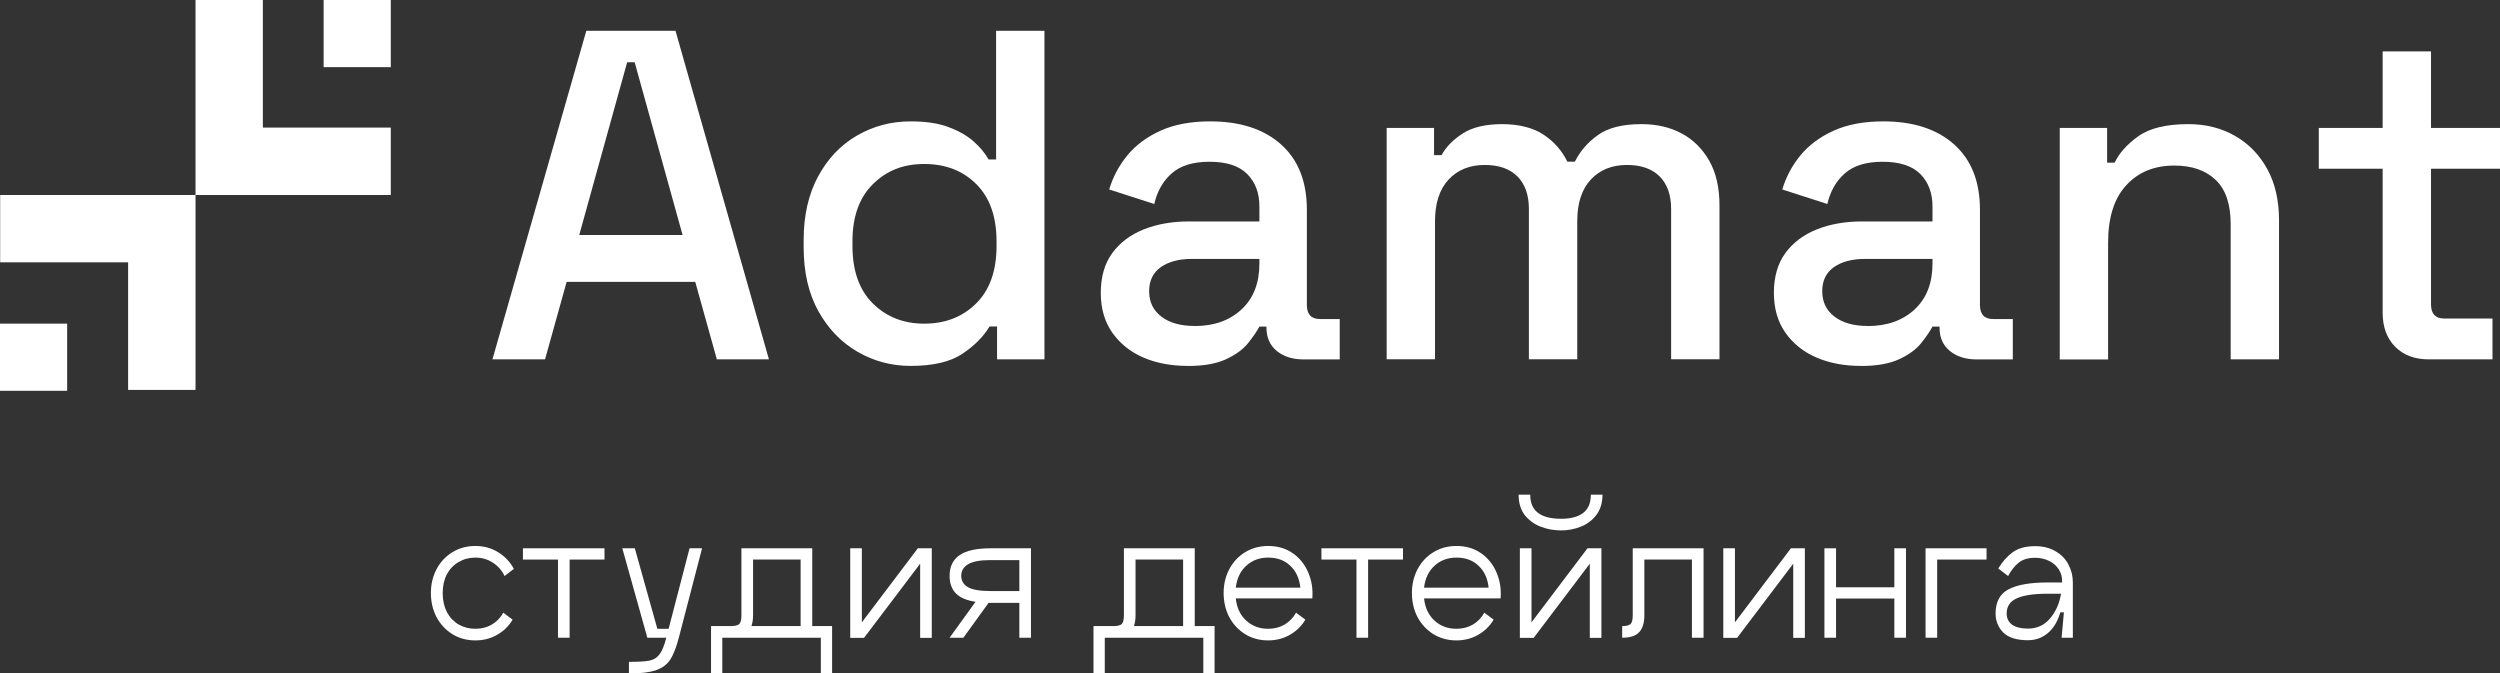
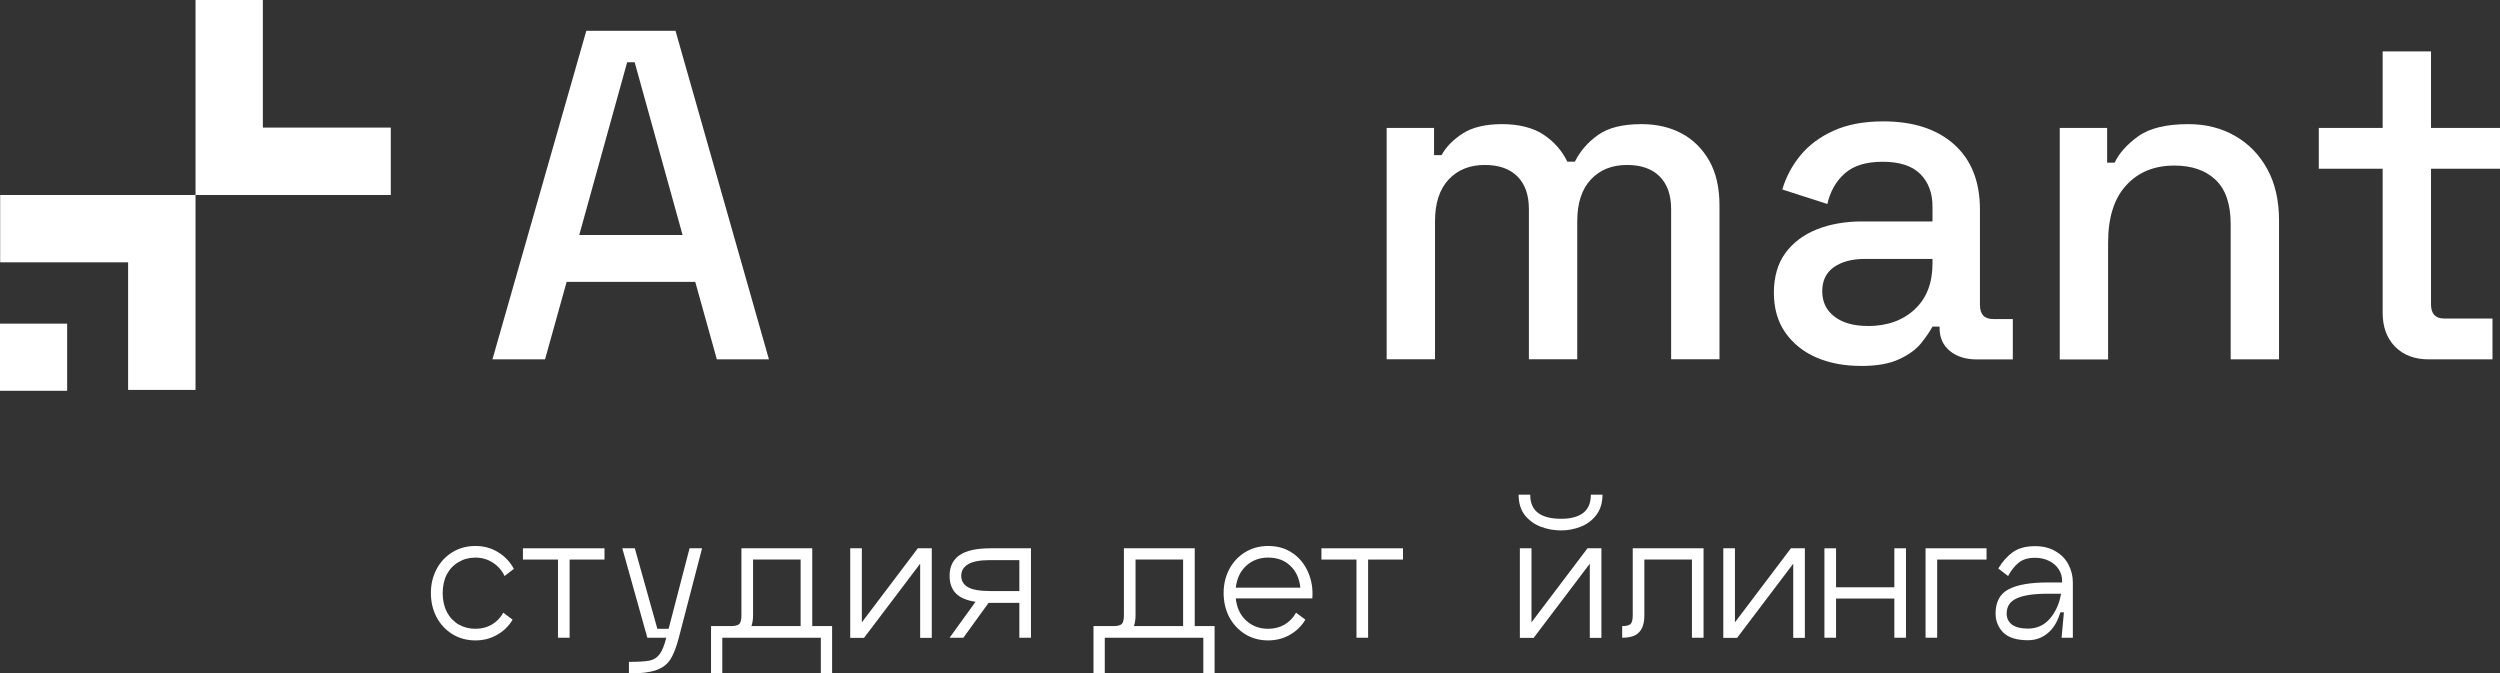
<svg xmlns="http://www.w3.org/2000/svg" viewBox="0 0 406.14 109.412" fill="none">
  <rect x="0" y="0" width="406.14" height="109.412" fill="#333333" stroke="none" />
  <path d="M42.702 0H31.765V31.679H63.486V20.727H42.702V0Z" fill="white" />
  <path d="M0.028 42.616H20.812V63.343H31.764V31.679H0.028V42.616Z" fill="white" />
-   <path d="M63.486 0H52.577V10.909H63.486V0Z" fill="white" />
  <path d="M10.909 52.578H0V63.487H10.909V52.578Z" fill="white" />
  <path d="M80 58.378L95.251 5H109.739L124.918 58.378H116.457L112.947 45.79H92.055L88.545 58.378H80ZM94.113 38.177H110.889L103.106 10.12H101.884L94.101 38.177H94.113Z" fill="white" />
-   <path d="M147.939 59.443C144.84 59.443 141.959 58.681 139.321 57.156C136.682 55.631 134.552 53.428 132.954 50.559C131.357 47.691 130.558 44.217 130.558 40.15V39.012C130.558 34.993 131.344 31.544 132.918 28.639C134.491 25.746 136.597 23.531 139.248 22.006C141.887 20.481 144.792 19.718 147.939 19.718C150.384 19.718 152.429 20.021 154.075 20.638C155.722 21.243 157.089 22.03 158.155 22.962C159.22 23.906 160.031 24.887 160.6 25.903H161.822V5H169.677V58.378H161.979V53.04H160.757C159.789 54.662 158.324 56.139 156.375 57.458C154.414 58.778 151.606 59.443 147.951 59.443H147.939ZM150.154 52.58C153.555 52.58 156.363 51.491 158.578 49.3C160.793 47.109 161.895 43.987 161.895 39.92V39.23C161.895 35.211 160.805 32.113 158.614 29.922C156.424 27.731 153.604 26.642 150.154 26.642C146.704 26.642 144.017 27.731 141.802 29.922C139.587 32.113 138.486 35.211 138.486 39.23V39.92C138.486 43.987 139.587 47.109 141.802 49.3C144.017 51.491 146.801 52.58 150.154 52.58Z" fill="white" />
-   <path d="M192.929 59.443C190.23 59.443 187.833 58.983 185.727 58.076C183.621 57.156 181.939 55.812 180.692 54.033C179.446 52.254 178.828 50.099 178.828 47.557C178.828 45.016 179.446 42.813 180.692 41.118C181.939 39.411 183.645 38.128 185.8 37.269C187.954 36.41 190.412 35.974 193.159 35.974H204.597V33.529C204.597 31.338 203.932 29.595 202.612 28.264C201.293 26.944 199.26 26.279 196.512 26.279C193.764 26.279 191.755 26.92 190.339 28.179C188.911 29.45 187.979 31.108 187.519 33.141L180.196 30.781C180.801 28.748 181.781 26.908 183.137 25.25C184.481 23.604 186.272 22.26 188.511 21.243C190.75 20.227 193.437 19.718 196.597 19.718C201.475 19.718 205.311 20.965 208.107 23.458C210.903 25.952 212.308 29.486 212.308 34.061V49.542C212.308 51.067 213.022 51.83 214.438 51.83H217.645V58.39H211.775C209.996 58.39 208.543 57.93 207.43 57.023C206.316 56.103 205.747 54.868 205.747 53.283V53.053H204.597C204.186 53.815 203.581 54.711 202.77 55.727C201.959 56.744 200.76 57.628 199.187 58.354C197.613 59.092 195.532 59.455 192.929 59.455V59.443ZM194.079 52.968C197.226 52.968 199.768 52.06 201.704 50.257C203.641 48.453 204.597 45.972 204.597 42.825V42.062H193.619C191.537 42.062 189.855 42.51 188.584 43.394C187.313 44.289 186.684 45.597 186.684 47.315C186.684 49.034 187.337 50.414 188.669 51.431C189.988 52.447 191.791 52.956 194.079 52.956V52.968Z" fill="white" />
  <path d="M225.272 58.378V20.784H232.969V25.201H234.192C234.906 23.882 236.044 22.708 237.617 21.691C239.191 20.675 241.333 20.166 244.02 20.166C246.707 20.166 249.068 20.735 250.774 21.885C252.481 23.023 253.764 24.487 254.623 26.267H255.846C256.705 24.536 257.965 23.095 259.622 21.921C261.269 20.747 263.628 20.166 266.68 20.166C269.124 20.166 271.279 20.662 273.156 21.655C275.03 22.648 276.532 24.124 277.657 26.073C278.772 28.034 279.339 30.454 279.339 33.359V58.366H271.484V33.965C271.484 31.677 270.866 29.91 269.619 28.663C268.375 27.417 266.608 26.799 264.318 26.799C261.874 26.799 259.924 27.586 258.447 29.159C256.973 30.733 256.233 32.996 256.233 35.95V58.366H248.378V33.965C248.378 31.677 247.76 29.91 246.514 28.663C245.267 27.417 243.5 26.799 241.212 26.799C238.767 26.799 236.819 27.586 235.342 29.159C233.865 30.733 233.127 32.996 233.127 35.95V58.366H225.272V58.378Z" fill="white" />
  <path d="M302.278 59.443C299.579 59.443 297.182 58.983 295.075 58.076C292.968 57.156 291.286 55.812 290.039 54.033C288.794 52.254 288.177 50.099 288.177 47.557C288.177 45.016 288.794 42.813 290.039 41.118C291.286 39.411 292.993 38.128 295.147 37.269C297.302 36.41 299.759 35.974 302.508 35.974H313.945V33.529C313.945 31.338 313.28 29.595 311.96 28.264C310.641 26.944 308.606 26.279 305.859 26.279C303.113 26.279 301.103 26.92 299.686 28.179C298.259 29.45 297.327 31.108 296.867 33.141L289.544 30.781C290.149 28.748 291.128 26.908 292.486 25.25C293.828 23.604 295.62 22.26 297.859 21.243C300.098 20.227 302.785 19.718 305.944 19.718C310.823 19.718 314.66 20.965 317.456 23.458C320.251 25.952 321.655 29.486 321.655 34.061V49.542C321.655 51.067 322.37 51.83 323.785 51.83H326.994V58.39H321.123C319.343 58.39 317.891 57.93 316.776 57.023C315.664 56.103 315.094 54.868 315.094 53.283V53.053H313.945C313.532 53.815 312.927 54.711 312.118 55.727C311.305 56.744 310.108 57.628 308.534 58.354C306.962 59.092 304.88 59.455 302.278 59.455V59.443ZM303.428 52.968C306.574 52.968 309.116 52.06 311.053 50.257C312.99 48.453 313.945 45.972 313.945 42.825V42.062H302.968C300.886 42.062 299.201 42.51 297.932 43.394C296.659 44.289 296.032 45.597 296.032 47.315C296.032 49.034 296.684 50.414 298.017 51.431C299.336 52.447 301.138 52.956 303.428 52.956V52.968Z" fill="white" />
  <path d="M334.619 58.378V20.784H342.317V26.424H343.539C344.254 24.899 345.524 23.471 347.353 22.151C349.18 20.832 351.904 20.166 355.511 20.166C358.355 20.166 360.884 20.808 363.099 22.079C365.316 23.35 367.058 25.141 368.327 27.453C369.6 29.765 370.242 32.548 370.242 35.805V58.378H362.387V36.422C362.387 33.166 361.574 30.769 359.94 29.22C358.318 27.671 356.078 26.896 353.234 26.896C349.98 26.896 347.376 27.961 345.416 30.104C343.454 32.234 342.474 35.345 342.474 39.412V58.402H334.619V58.378Z" fill="white" />
  <path d="M394.545 58.378C392.256 58.378 390.441 57.688 389.097 56.321C387.755 54.953 387.077 53.113 387.077 50.825V27.417H376.703V20.784H387.077V8.353H394.933V20.784H406.14V27.417H394.933V49.458C394.933 50.983 395.645 51.745 397.062 51.745H404.918V58.378H394.545Z" fill="white" />
  <path d="M330.615 88.726C331.912 88.726 333.027 89.007 333.957 89.568C334.887 90.111 335.584 90.837 336.049 91.747C336.514 92.638 336.746 93.597 336.746 94.624V103.601H334.917L335.294 99.476H334.712C334.267 100.986 333.579 102.12 332.65 102.875C331.74 103.63 330.673 104.008 329.453 104.008C327.634 104.008 326.296 103.592 325.444 102.759C324.612 101.907 324.194 100.88 324.194 99.679C324.194 97.781 324.902 96.464 326.316 95.728C327.728 94.992 329.84 94.624 332.65 94.624H335.002C335.041 93.83 334.867 93.132 334.479 92.532C334.092 91.912 333.549 91.437 332.852 91.108C332.175 90.779 331.43 90.614 330.615 90.614C329.53 90.614 328.658 90.866 328.001 91.369C327.341 91.873 326.751 92.609 326.229 93.578L324.629 92.357C325.309 91.234 326.091 90.353 326.984 89.713C327.893 89.055 329.106 88.726 330.615 88.726ZM329.453 102.12C330.905 102.12 332.097 101.577 333.027 100.492C333.957 99.408 334.557 98.062 334.829 96.454H332.65C330.383 96.454 328.708 96.706 327.624 97.209C326.539 97.694 325.996 98.517 325.996 99.679C325.996 100.434 326.286 101.035 326.866 101.48C327.469 101.907 328.331 102.12 329.453 102.12Z" fill="white" />
  <path d="M322.725 89.074V90.905H314.707V103.601H312.818V89.074H322.725Z" fill="white" />
  <path d="M307.749 89.074H309.638V103.601H307.749V97.238H298.276V103.601H296.389V89.074H298.276V95.408H307.749V89.074Z" fill="white" />
  <path d="M293.21 89.074V103.63H291.321V91.573L282.198 103.63H279.931L279.961 103.601V89.074H281.851V101.103L290.943 89.074H293.21Z" fill="white" />
  <path d="M276.752 103.601H274.865V90.905H267.135V99.97C267.135 101.19 266.855 102.1 266.293 102.701C265.75 103.301 264.831 103.601 263.533 103.601V101.713C264.133 101.713 264.571 101.616 264.841 101.422C265.113 101.209 265.248 100.725 265.248 99.97V89.074H276.752V103.601Z" fill="white" />
  <path d="M253.624 86.169C252.441 86.169 251.327 85.965 250.282 85.559C249.236 85.152 248.374 84.523 247.696 83.67C247.037 82.799 246.708 81.695 246.708 80.358H248.596C248.577 82.973 250.252 84.28 253.624 84.28C255.153 84.28 256.335 83.97 257.168 83.351C258.02 82.712 258.445 81.714 258.445 80.358H260.334C260.334 81.675 260.004 82.77 259.347 83.641C258.687 84.513 257.845 85.152 256.818 85.559C255.793 85.965 254.726 86.169 253.624 86.169ZM257.895 89.074H260.159V103.63H258.272V91.573L249.149 103.63H246.882L246.911 103.601V89.074H248.8V101.103L257.895 89.074Z" fill="white" />
-   <path d="M236.606 88.697C238.137 88.697 239.463 89.084 240.587 89.859C241.71 90.634 242.553 91.679 243.115 92.996C243.676 94.294 243.899 95.699 243.783 97.209H231.348C231.503 98.72 232.064 99.921 233.033 100.812C234.001 101.703 235.193 102.149 236.606 102.149C237.594 102.149 238.476 101.926 239.251 101.48C240.045 101.016 240.674 100.367 241.139 99.534L242.65 100.667C242.03 101.713 241.187 102.536 240.122 103.136C239.076 103.737 237.904 104.037 236.606 104.037C235.212 104.037 233.963 103.698 232.858 103.02C231.755 102.323 230.893 101.393 230.273 100.231C229.672 99.05 229.372 97.752 229.372 96.338C229.372 94.943 229.672 93.665 230.273 92.503C230.893 91.321 231.755 90.391 232.858 89.713C233.963 89.036 235.212 88.697 236.606 88.697ZM236.606 90.585C235.193 90.585 234.001 91.031 233.033 91.922C232.084 92.793 231.522 93.975 231.348 95.466H241.836C241.681 93.975 241.139 92.793 240.209 91.922C239.299 91.031 238.098 90.585 236.606 90.585Z" fill="white" />
  <path d="M227.924 89.074V90.905H222.258V103.601H220.369V90.905H214.675V89.074H227.924Z" fill="white" />
  <path d="M206.02 88.697C207.55 88.697 208.877 89.084 210 89.859C211.123 90.634 211.966 91.679 212.528 92.996C213.089 94.294 213.312 95.699 213.196 97.209H200.761C200.916 98.72 201.478 99.921 202.446 100.812C203.414 101.703 204.606 102.149 206.02 102.149C207.008 102.149 207.889 101.926 208.664 101.48C209.458 101.016 210.087 100.367 210.552 99.534L212.063 100.667C211.443 101.713 210.601 102.536 209.535 103.136C208.489 103.737 207.317 104.037 206.02 104.037C204.625 104.037 203.376 103.698 202.272 103.02C201.168 102.323 200.306 101.393 199.686 100.231C199.085 99.05 198.785 97.752 198.785 96.338C198.785 94.943 199.085 93.665 199.686 92.503C200.306 91.321 201.168 90.391 202.272 89.713C203.376 89.036 204.625 88.697 206.02 88.697ZM206.02 90.585C204.606 90.585 203.414 91.031 202.446 91.922C201.497 92.793 200.935 93.975 200.761 95.466H211.249C211.094 93.975 210.552 92.793 209.622 91.922C208.712 91.031 207.511 90.585 206.02 90.585Z" fill="white" />
  <path d="M197.317 109.412L195.487 109.383V103.601H179.478V109.383L177.647 109.412V101.713H180.872C181.473 101.713 181.909 101.616 182.18 101.422C182.451 101.209 182.587 100.725 182.587 99.97V89.074H194.092V101.713H197.317V109.412ZM192.204 101.713V90.905H184.475V99.97C184.475 100.628 184.388 101.209 184.214 101.713H192.204Z" fill="white" />
  <path d="M167.488 89.074V103.601H165.6V97.936H160.922H160.602L156.506 103.601H154.269L158.481 97.761C157.029 97.548 155.963 97.093 155.286 96.396C154.608 95.699 154.269 94.75 154.269 93.549C154.269 92.057 154.801 90.943 155.866 90.207C156.932 89.452 158.617 89.074 160.922 89.074H167.488ZM165.6 90.992H160.922C159.198 90.992 157.968 91.224 157.232 91.689C156.515 92.135 156.157 92.755 156.157 93.549C156.157 94.343 156.515 94.953 157.232 95.379C157.949 95.805 159.179 96.018 160.922 96.018H165.6V90.992Z" fill="white" />
  <path d="M151.373 89.074V103.63H149.485V91.573L140.362 103.63H138.096L138.125 103.601V89.074H140.013V101.103L149.107 89.074H151.373Z" fill="white" />
  <path d="M135.18 109.412L133.35 109.383V103.601H117.341V109.383L115.511 109.412V101.713H118.736C119.336 101.713 119.772 101.616 120.043 101.422C120.314 101.209 120.45 100.725 120.45 99.97V89.074H131.955V101.713H135.18V109.412ZM130.067 101.713V90.905H122.339V99.97C122.339 100.628 122.251 101.209 122.077 101.713H130.067Z" fill="white" />
  <path d="M114.055 89.074L110.278 103.601C109.871 105.151 109.416 106.323 108.912 107.117C108.409 107.911 107.644 108.492 106.617 108.86C105.59 109.228 104.109 109.412 102.172 109.412V107.524C103.721 107.524 104.835 107.456 105.513 107.32C106.191 107.185 106.733 106.846 107.14 106.303C107.547 105.78 107.915 104.88 108.244 103.601H105.164L101.097 89.074H103.13L106.791 102.149H108.622L112.021 89.074H114.055Z" fill="white" />
  <path d="M98.202 89.074V90.905H92.536V103.601H90.648V90.905H84.953V89.074H98.202Z" fill="white" />
  <path d="M83.278 100.667C82.658 101.713 81.815 102.536 80.75 103.136C79.704 103.737 78.532 104.037 77.235 104.037C75.84 104.037 74.59 103.698 73.487 103.02C72.382 102.323 71.521 101.393 70.901 100.231C70.3 99.05 70 97.752 70 96.338C70 94.943 70.3 93.665 70.901 92.503C71.521 91.321 72.382 90.391 73.487 89.713C74.59 89.036 75.84 88.697 77.235 88.697C78.61 88.697 79.84 89.036 80.924 89.713C82.009 90.372 82.861 91.273 83.481 92.415L81.97 93.578C81.525 92.648 80.886 91.922 80.053 91.399C79.22 90.856 78.28 90.585 77.235 90.585C76.227 90.585 75.317 90.827 74.503 91.311C73.69 91.776 73.051 92.445 72.586 93.316C72.14 94.188 71.917 95.195 71.917 96.338C71.917 97.5 72.14 98.526 72.586 99.417C73.051 100.289 73.69 100.967 74.503 101.451C75.317 101.916 76.227 102.149 77.235 102.149C78.222 102.149 79.104 101.926 79.878 101.48C80.673 101.016 81.302 100.367 81.767 99.534L83.278 100.667Z" fill="white" />
</svg>